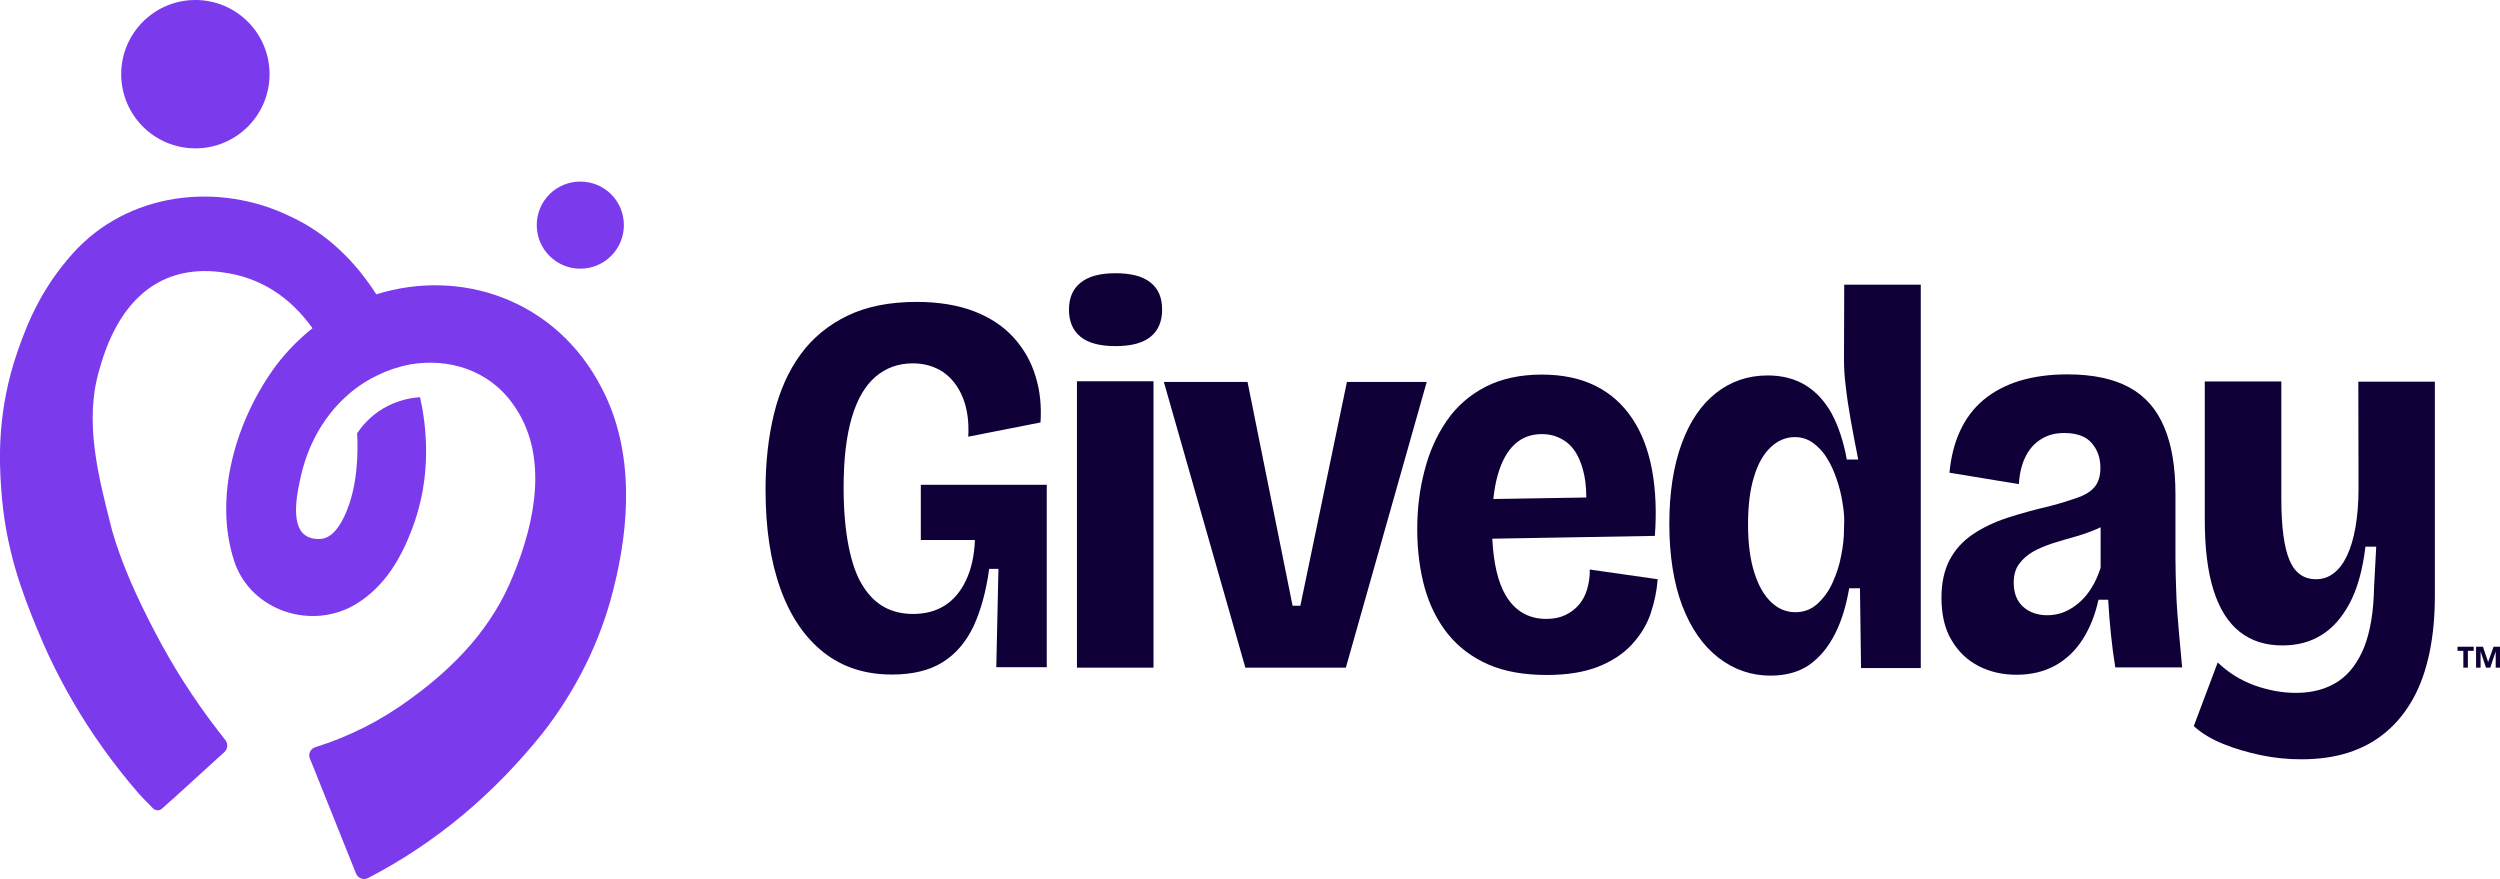
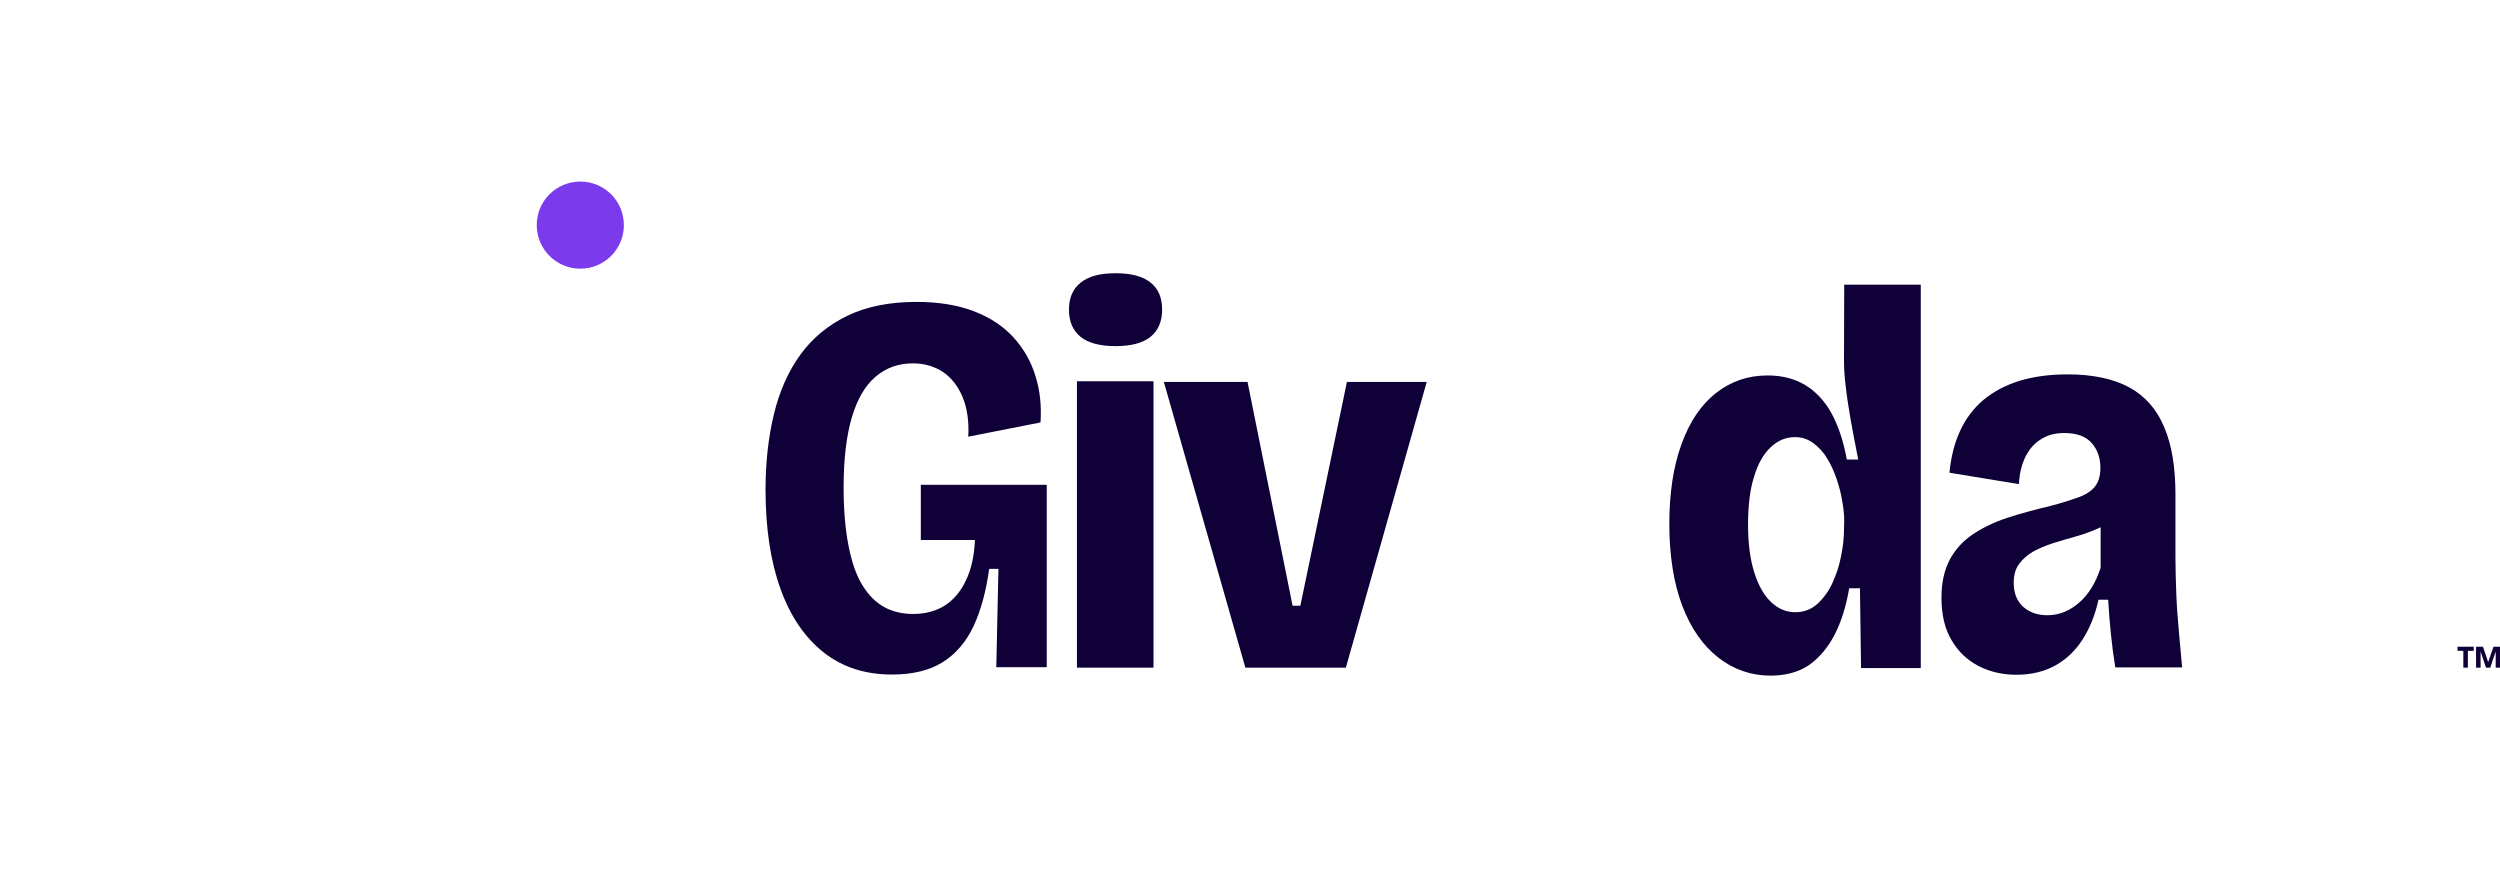
<svg xmlns="http://www.w3.org/2000/svg" version="1.1" id="Layer_2_00000160161689104568387530000011497449154742112397_" x="0px" y="0px" viewBox="0 0 1159.3 407.7" style="enable-background:new 0 0 1159.3 407.7;" xml:space="preserve">
  <style type="text/css">
	.st0{fill:#0F0038;}
	.st1{fill:#7C3AED;}
</style>
  <g id="Layer_1-2">
    <g>
      <g>
        <path class="st0" d="M426.9,250.4h25.2c-0.3,7.4-1.7,13.6-4.2,18.8c-2.4,5.1-5.7,9-9.8,11.6c-4.1,2.6-9,3.9-14.7,3.9     c-4.9,0-9.3-1-13.2-3.1s-7.4-5.5-10.2-10.1c-2.9-4.6-5-10.7-6.5-18.3c-1.5-7.6-2.3-16.6-2.3-27.2c0-13.1,1.3-23.9,3.8-32.4     s6.2-14.8,11-18.9c4.8-4.1,10.5-6.2,17.3-6.2c5.4,0,10,1.4,14,4c3.9,2.7,7,6.6,9.1,11.7c2.1,5.1,3,11.2,2.6,18.3l33.5-6.6     c0.5-7.6-0.2-14.7-2.3-21.4c-2-6.7-5.4-12.7-10.1-17.9s-10.8-9.3-18.3-12.2S435.4,140,425,140c-12.4,0-23.1,2.1-32,6.4     s-16.2,10.3-21.8,18c-5.6,7.7-9.7,16.9-12.3,27.6c-2.6,10.7-3.9,22.4-3.9,35.1c0,17.8,2.3,33.1,6.9,45.9s11.3,22.6,20,29.5     s19.3,10.3,31.7,10.3c9.6,0,17.4-1.9,23.5-5.7c6.1-3.8,10.9-9.4,14.4-16.8c3.4-7.4,5.8-16.2,7.2-26.5h4.3l-1,45.6h23.4v-84.6H427     v25.6H426.9z" />
        <path class="st0" d="M533.5,131c-3.6-2.9-9-4.3-16.2-4.3s-12.4,1.4-16.1,4.3c-3.7,2.9-5.5,7.1-5.5,12.6s1.8,9.7,5.4,12.6     c3.6,2.9,9,4.3,16.2,4.3s12.6-1.4,16.2-4.3c3.6-2.9,5.4-7.1,5.4-12.6S537.2,133.9,533.5,131L533.5,131z" />
        <rect x="499.4" y="176.8" class="st0" width="35.5" height="132.8" />
        <polygon class="st0" points="624.6,177.1 603,280.9 599.4,280.9 578.5,177.1 539.7,177.1 577.5,309.6 624.1,309.6 661.6,177.1         " />
-         <path class="st0" d="M736,273.2c-0.8,2.8-2.1,5.2-3.8,7.2s-3.8,3.6-6.3,4.8c-2.5,1.2-5.5,1.8-8.8,1.8c-8.2,0-14.5-3.6-18.8-10.8     c-3.7-6.2-5.7-15-6.3-26.4l75.4-1.3c0.8-11.1,0.4-21.2-1.3-30.5c-1.7-9.2-4.7-17.2-9.1-23.8c-4.4-6.6-10-11.7-17-15.2     s-15.3-5.3-25.1-5.3s-18.8,1.9-26.1,5.7s-13.3,9-17.9,15.7c-4.6,6.7-8.1,14.4-10.3,23.1c-2.3,8.6-3.4,17.8-3.4,27.3     s1.2,19,3.5,27.2s6,15.4,10.8,21.4c4.9,6,11.1,10.7,18.6,14c7.6,3.3,16.6,4.9,27.2,4.9c9.4,0,17.3-1.3,23.7-3.8     s11.6-5.9,15.6-10.2c4-4.3,7-9.1,8.8-14.4s2.9-10.6,3.3-16l-31.5-4.5C737.3,267.4,736.8,270.4,736,273.2L736,273.2z M702.3,206.1     c3.4-3.2,7.7-4.8,12.7-4.8c4.4,0,8.2,1.3,11.5,3.8s5.8,6.6,7.4,12.2c1.1,3.7,1.7,8.2,1.7,13.4l-43.1,0.7c0.4-4.1,1.1-7.8,2-11     C696.3,214,698.9,209.3,702.3,206.1L702.3,206.1z" />
        <path class="st0" d="M855.1,167c0,3.4,0.2,7.4,0.8,12.1c0.5,4.7,1.3,9.9,2.3,15.6c1,5.7,2.2,11.8,3.5,18.4h-5.3     c-1.5-8.4-3.9-15.5-7-21.3c-3.2-5.8-7.3-10.2-12.2-13.2c-5-3-10.8-4.5-17.5-4.5c-9.1,0-17,2.7-23.9,8.1     c-6.9,5.4-12.2,13.2-16,23.6s-5.7,22.7-5.7,37.2c0,14.5,2,27.4,6,37.9s9.6,18.5,16.8,24.1c7.1,5.5,15.2,8.3,24.1,8.3     c7.2,0,13.2-1.7,18-5c4.8-3.4,8.7-8.1,11.8-14.1s5.3-13.2,6.7-21.4h5l0.5,37h27.7V132h-35.5L855.1,167L855.1,167z M855.1,245.4     c0,3.7-0.4,7.8-1.3,12.2c-0.8,4.5-2.2,8.6-4,12.6s-4.2,7.2-7,9.8c-2.9,2.6-6.3,3.9-10.3,3.9s-7.9-1.5-11.2-4.7     c-3.3-3.1-5.9-7.7-7.8-13.7c-1.9-6-2.9-13.4-2.9-22.2s0.9-16.3,2.8-22.3c1.8-6,4.4-10.5,7.7-13.6s7-4.7,11.2-4.7     c3.2,0,6,0.9,8.6,2.8c2.5,1.9,4.7,4.2,6.4,7.1c1.8,2.9,3.2,6.1,4.4,9.6s2.1,7,2.6,10.3c0.6,3.4,0.9,6.3,0.9,8.8L855.1,245.4     L855.1,245.4z" />
        <path class="st0" d="M1009.2,275.6c-0.2-5.9-0.4-11.4-0.4-16.6v-29.7c0-12.6-1.7-23-5.2-31.2c-3.4-8.2-8.8-14.4-16.1-18.4     s-16.9-6.1-28.8-6.1c-8.2,0-15.6,1-22.2,3c-6.5,2-12.1,5-16.8,8.9c-4.6,3.9-8.2,8.7-10.8,14.4c-2.6,5.6-4.2,12.1-4.9,19.3     l32.2,5.3c0.3-5.2,1.4-9.5,3.2-13s4.2-6.1,7.2-7.9c3-1.9,6.5-2.8,10.6-2.8c5.9,0,10.2,1.6,12.8,4.7c2.7,3.1,4,6.9,4,11.5     c0,3.7-0.9,6.6-2.6,8.7s-4.4,3.8-7.8,5s-7.7,2.6-12.7,3.9c-7.2,1.7-13.9,3.5-20,5.5s-11.5,4.6-16.1,7.7     c-4.6,3.1-8.2,7.1-10.7,11.8c-2.5,4.8-3.8,10.6-3.8,17.5c0,7.9,1.5,14.5,4.7,19.8c3.1,5.3,7.3,9.3,12.6,12s11.1,4,17.5,4     c6.7,0,12.6-1.4,17.8-4.2c5.1-2.8,9.4-6.8,12.8-12.1c3.4-5.3,5.9-11.5,7.4-18.5h4.5c0.3,5.7,0.8,11.1,1.3,16.2s1.2,10.2,2,15.2     h31c-0.5-5.2-1-10.7-1.5-16.5S1009.4,281.4,1009.2,275.6L1009.2,275.6z M970,272.4c-1.7,2.8-3.6,5.1-5.8,7s-4.5,3.4-7,4.4     s-5.1,1.5-7.8,1.5c-4.5,0-8.3-1.3-11.2-3.9s-4.4-6.3-4.4-11.2c0-3.5,0.8-6.4,2.5-8.7s3.9-4.2,6.5-5.7c2.7-1.5,5.8-2.8,9.2-3.9     s6.9-2.1,10.5-3.1c3.5-1,6.9-2.2,10.1-3.6c0.5-0.2,1-0.5,1.5-0.7v18.8C973,266.6,971.7,269.7,970,272.4L970,272.4z" />
-         <path class="st0" d="M1093.7,226.5c0,6.7-0.5,12.7-1.4,17.9s-2.2,9.6-3.9,13.2c-1.7,3.6-3.7,6.3-6.2,8.2     c-2.4,1.9-5.2,2.8-8.2,2.8c-5.7,0-9.8-2.9-12.3-8.8s-3.8-15.4-3.8-28.5v-54.4h-35.5v64c0,13.1,1.3,24,4,32.6     c2.7,8.6,6.7,15.1,12.1,19.4s12,6.4,19.9,6.4c6.7,0,12.7-1.5,17.9-4.7c5.2-3.1,9.6-8,13.2-14.7s6.1-15.5,7.4-26.4h5l-1,18.9     c-0.2,11.1-1.7,20.2-4.5,27.5c-2.9,7.2-6.9,12.6-12.2,16.1c-5.3,3.5-11.8,5.3-19.5,5.3c-6.4,0-12.8-1.2-19.3-3.5     c-6.5-2.4-12.1-5.9-17-10.6l-11.1,29.5c3.7,3.4,8.3,6.1,13.7,8.3c5.5,2.2,11.3,3.9,17.5,5.2c6.2,1.3,12.4,1.9,18.6,1.9     c8.1,0,15.4-1,21.9-3.1s12.3-5.2,17.4-9.5s9.2-9.4,12.6-15.5s5.9-13.2,7.6-21.3s2.5-17,2.5-26.7v-99h-35.5L1093.7,226.5     L1093.7,226.5z" />
        <g>
          <polygon class="st0" points="1142.3,299.9 1139.6,299.9 1139.6,301.8 1142.3,301.8 1142.3,309.6 1144.4,309.6 1144.4,301.8       1147.1,301.8 1147.1,299.9 1144.4,299.9     " />
          <polygon class="st0" points="1156.3,299.9 1153.8,307 1151.4,299.9 1148.2,299.9 1148.2,309.6 1150.3,309.6 1150.3,302.1       1152.8,309.6 1154.8,309.6 1157.3,302.1 1157.3,309.6 1159.3,309.6 1159.3,299.9     " />
        </g>
      </g>
      <g>
-         <path class="st1" d="M279.1,180.1c-21.3-41.6-65.9-55.8-104.6-43.6c-9.6-15.1-22.8-28.2-39.4-35.9C101.5,84,59.1,89,33.5,117.8     c-13.4,15.1-20.1,29.9-25.3,45c-9.7,27.8-8.5,51.3-7.7,63c1.8,28.6,9.9,49.2,16.6,65.6c7.8,19.1,21.9,47.5,47.6,77l0,0l0.3,0.3     c0.1,0.1,0.2,0.3,0.4,0.4c0.2,0.2,0.4,0.5,0.7,0.8c0.1,0.1,0.3,0.2,0.4,0.4l4.4,4.5c1.2,1.2,3.1,1.3,4.3,0.1l4.9-4.4     c0.1,0,0.1-0.1,0.2-0.1l2.6-2.4l0,0l21.2-19.3c1.5-1.4,1.7-3.7,0.5-5.4l-3.5-4.5c-11.2-14.5-21.1-30-29.5-46.2     c-7.8-15-14.9-30.3-19.6-46.5c-6.2-24.5-13.3-50.6-5.8-75.1c7.8-28.3,25.2-48.8,56.4-44.8c18.6,2.3,32.3,12,42.3,26     c-6,4.8-11.6,10.4-16.6,16.9c-18.5,24.8-29.7,60.9-19.6,91.4c7.8,22.9,36,32,56.4,19.6c13.6-8.3,20.8-21.5,25.6-33.8     c10.1-25.7,6.9-49.4,4.1-62.1c-3.4,0.2-10.1,1.1-17.1,5.2c-6.4,3.8-10.2,8.7-12.1,11.5c0.5,8.8,0.4,25.1-5.9,38.5     c-3.7,7.7-7.1,9.6-9.6,10.3c-0.4,0.1-5.1,1.1-8.7-1.6c-7-5.1-3.3-21.1-1.8-27.6c1.2-5.2,5.5-22.5,20.5-36.3     c3.2-3,7.9-6.7,14.4-9.9c6-3,11.5-4.5,15.6-5.3c17.9-3.1,36.6,2.6,47.7,18.3c16.9,23.2,10.5,54.6,0.1,79.7     c-9.5,23.7-26.5,41.8-47.3,56.9c-13.5,10-28.6,17.7-44.4,22.6c-2.2,0.7-3.4,3.1-2.5,5.2l21.4,53.4c0.9,2.2,3.4,3.1,5.5,2.1     c31.7-16.4,58.5-39.1,81-67.2c15.2-19.4,26.7-42.2,32.7-66.2C292.1,243.6,294.2,209,279.1,180.1L279.1,180.1z" />
        <path class="st1" d="M269.1,124.6c11.1,0,20.2-9,20.2-20.2s-9-20.2-20.2-20.2s-20.2,9-20.2,20.2S258,124.6,269.1,124.6z" />
-         <path class="st1" d="M90.6,68.8c19,0,34.4-15.4,34.4-34.4S109.6,0,90.6,0S56.2,15.4,56.2,34.4S71.6,68.8,90.6,68.8L90.6,68.8z" />
      </g>
    </g>
  </g>
</svg>